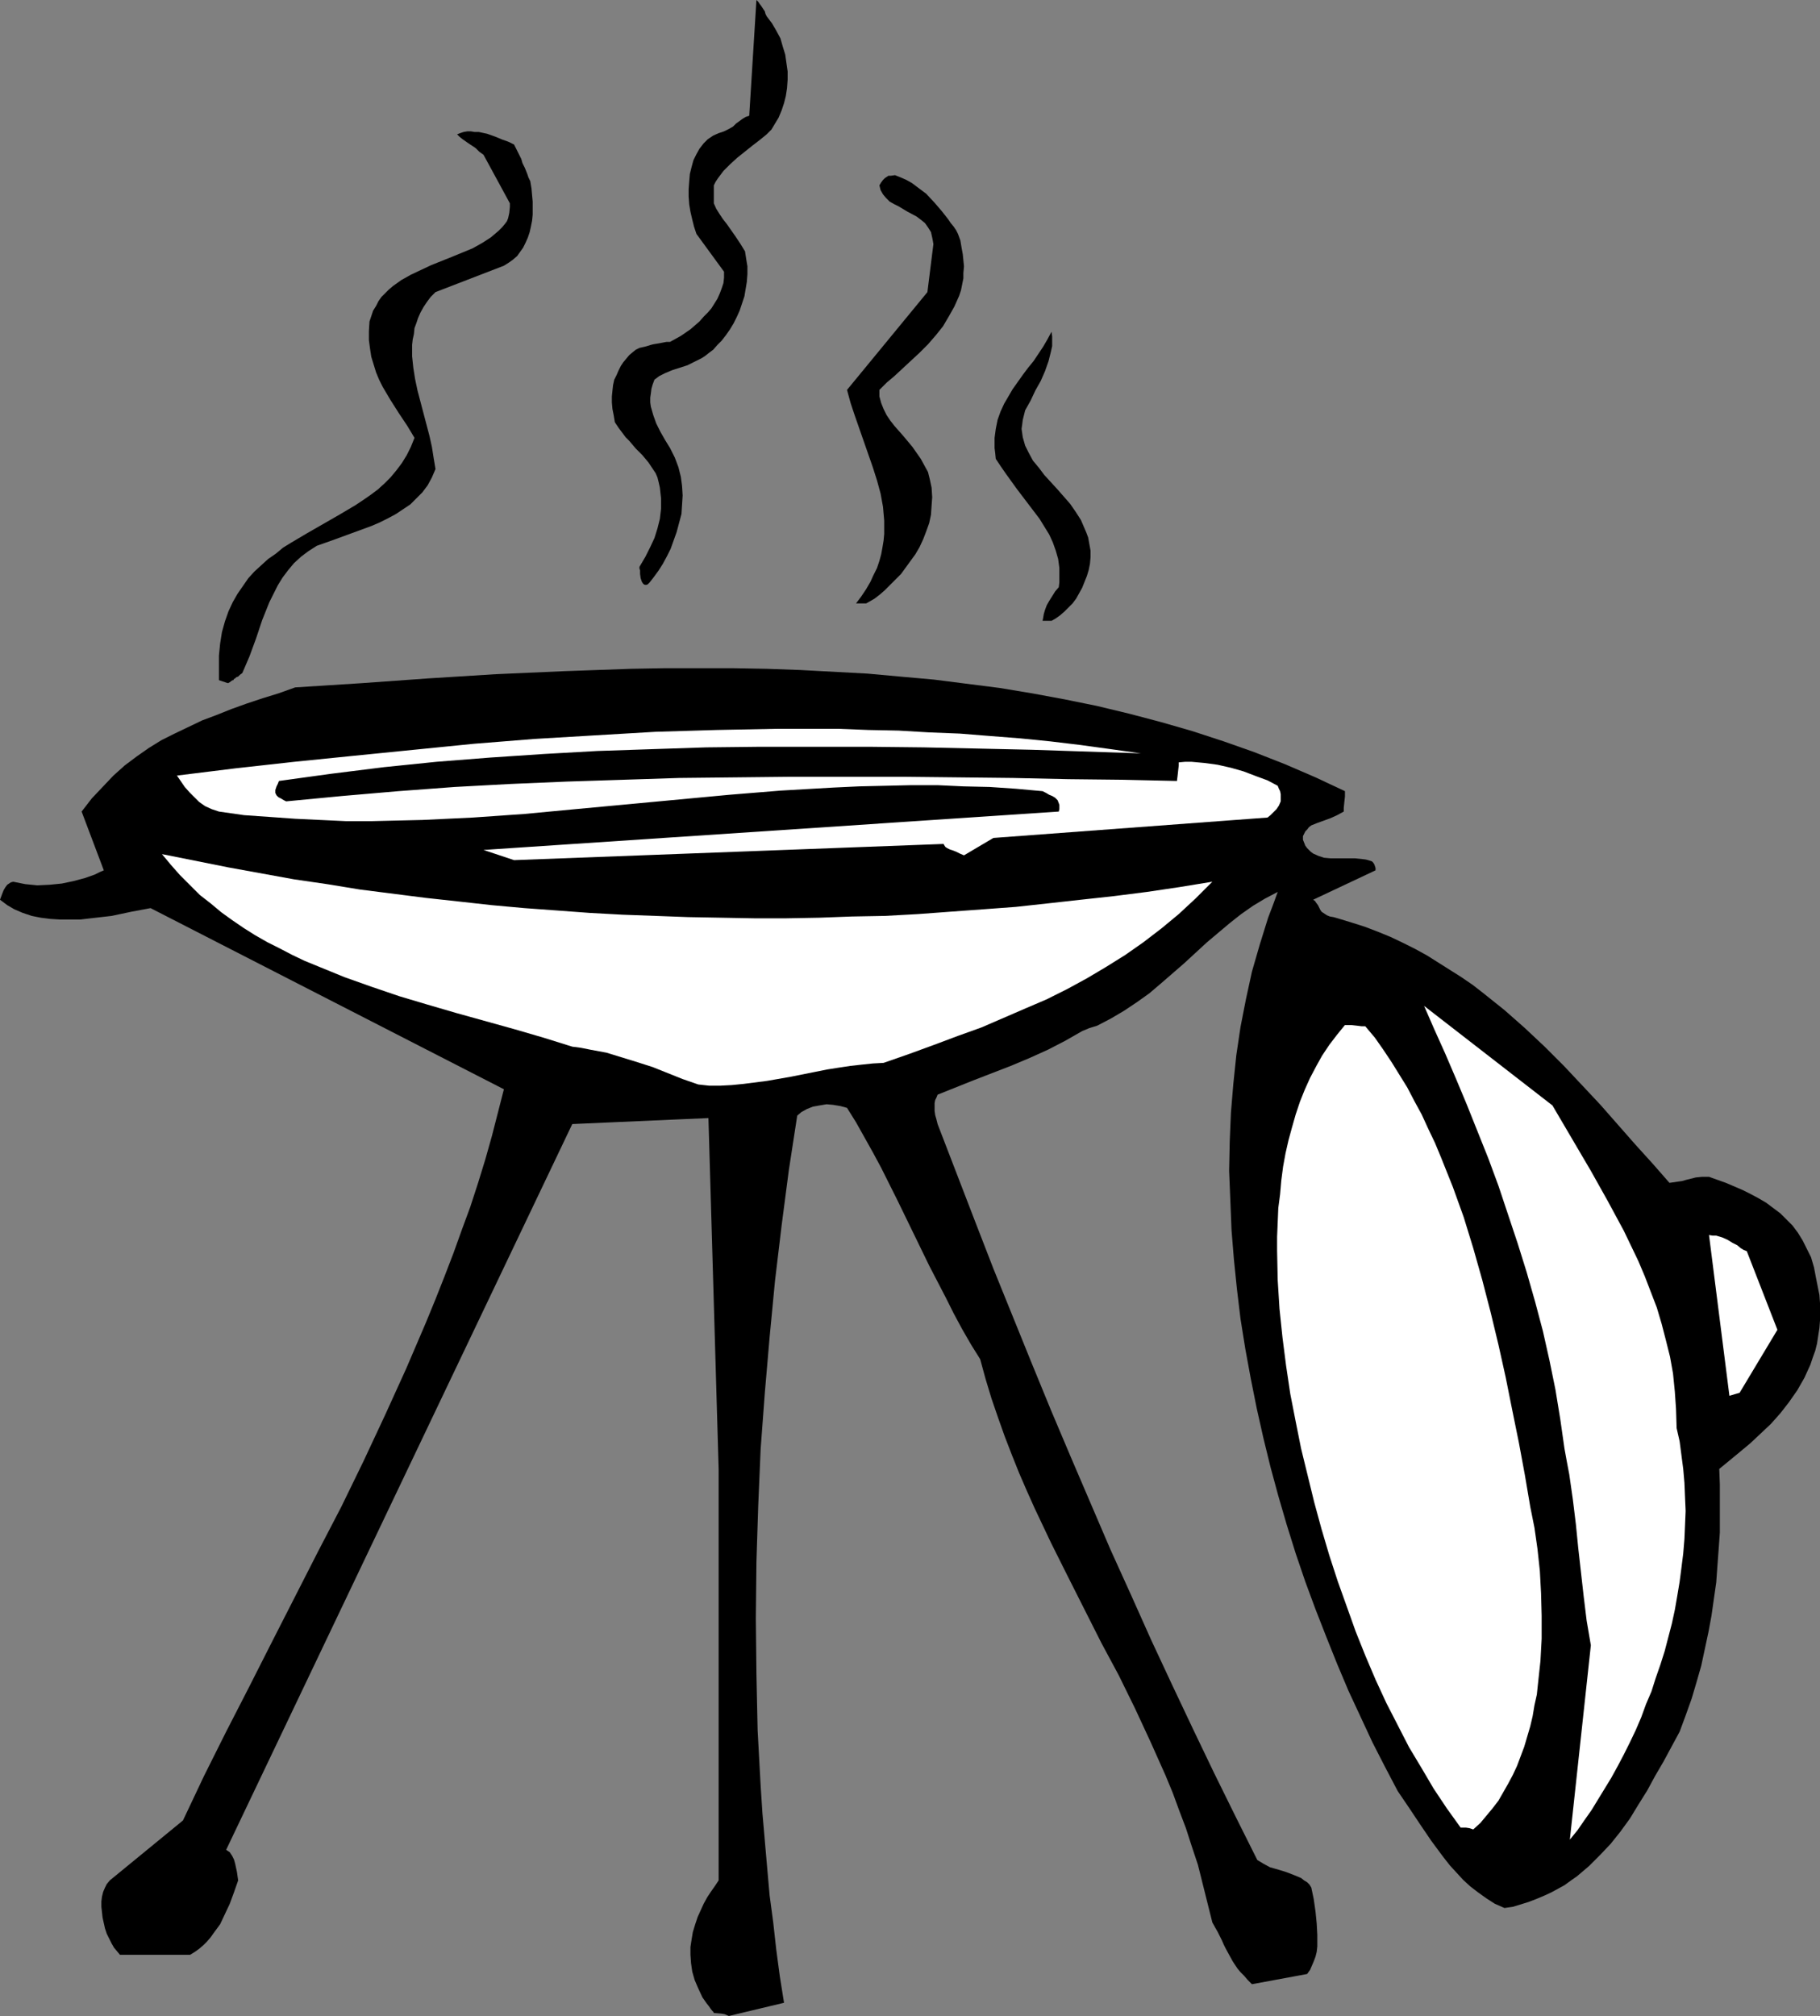
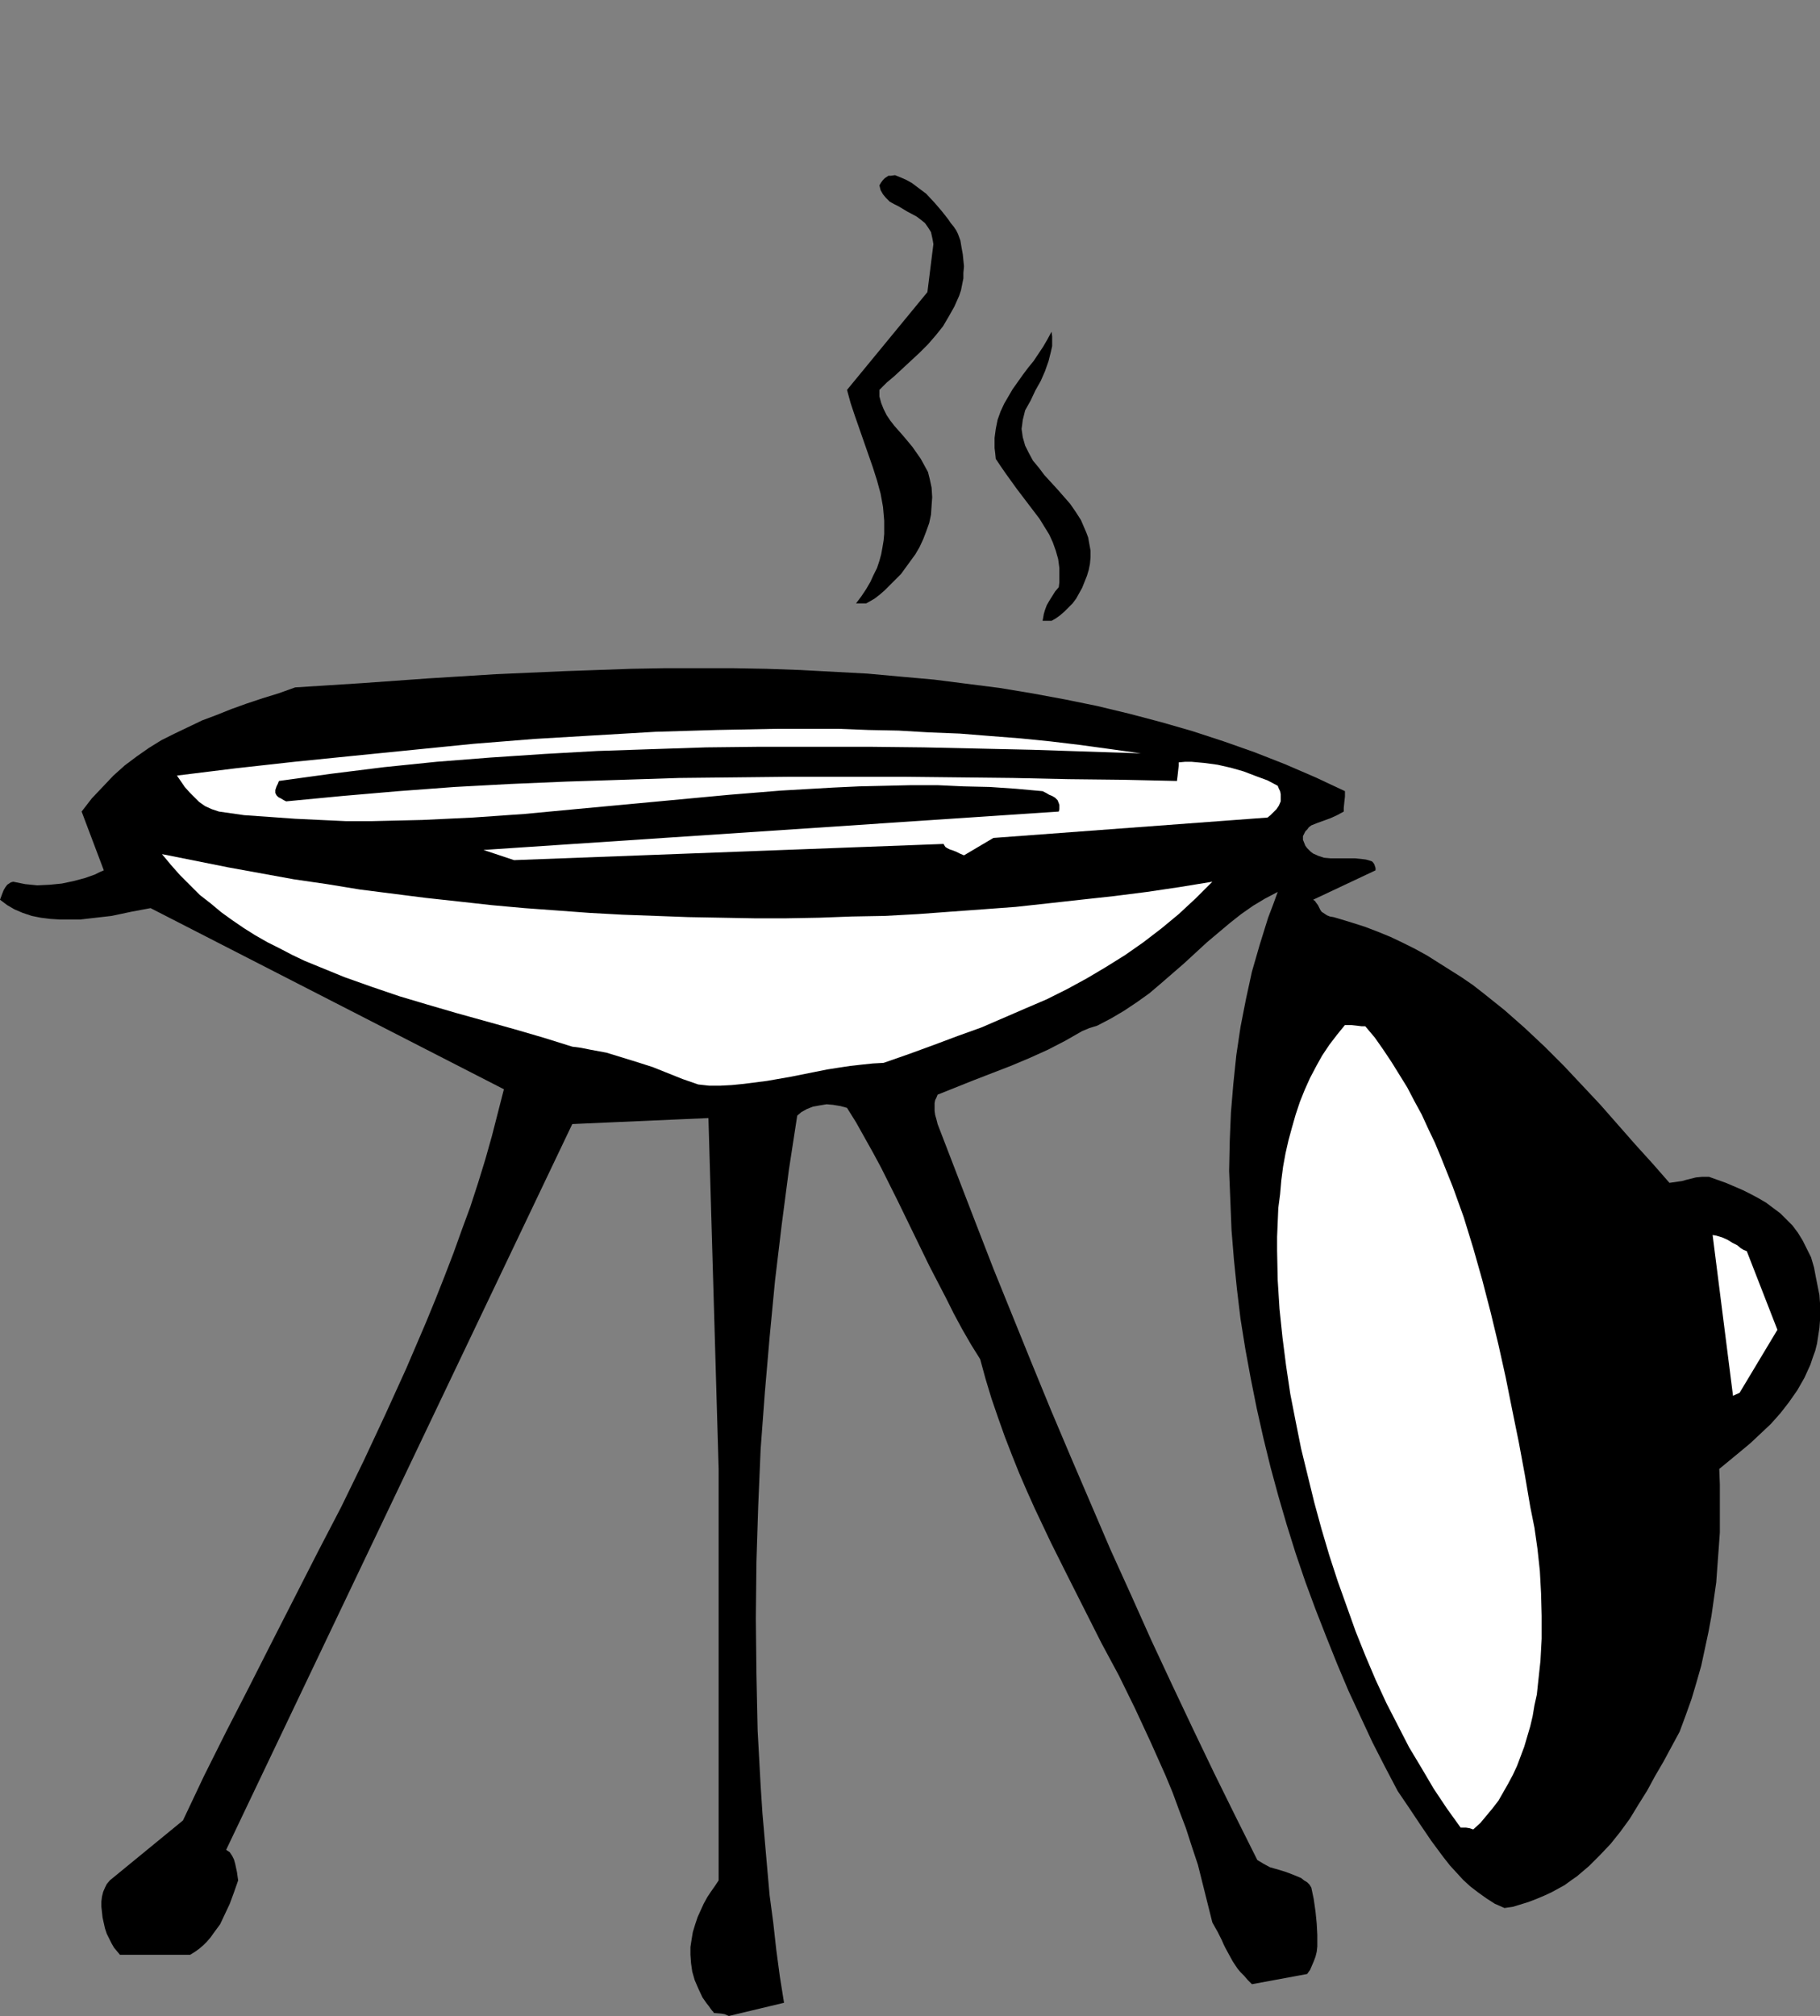
<svg xmlns="http://www.w3.org/2000/svg" xmlns:ns1="http://sodipodi.sourceforge.net/DTD/sodipodi-0.dtd" xmlns:ns2="http://www.inkscape.org/namespaces/inkscape" version="1.0" width="129.724mm" height="143.681mm" id="svg10" ns1:docname="Barbeque 06.wmf">
  <rect width="100%" height="100%" fill="#808080" stroke="none" />
  <ns1:namedview id="namedview10" pagecolor="#ffffff" bordercolor="#000000" borderopacity="0.25" ns2:showpageshadow="2" ns2:pageopacity="0.0" ns2:pagecheckerboard="0" ns2:deskcolor="#d1d1d1" ns2:document-units="mm" />
  <defs id="defs1">
    <pattern id="WMFhbasepattern" patternUnits="userSpaceOnUse" width="6" height="6" x="0" y="0" />
  </defs>
  <path style="fill:#000000;fill-opacity:1;fill-rule:evenodd;stroke:none" d="m 196.344,543.046 14.867,-3.555 -1.131,-7.109 -0.97,-7.271 -0.808,-7.271 -0.97,-7.271 -0.646,-7.271 -0.646,-7.432 -0.646,-7.432 -0.485,-7.432 -0.808,-14.865 -0.323,-15.188 -0.162,-15.026 0.162,-15.188 0.485,-15.188 0.646,-15.188 1.131,-15.188 1.293,-15.026 1.454,-15.188 1.778,-14.865 1.939,-14.865 2.262,-14.703 1.131,-0.969 1.454,-0.808 1.616,-0.646 1.778,-0.323 1.939,-0.323 1.778,0.162 1.939,0.323 1.778,0.485 2.424,3.878 2.262,4.039 2.262,4.039 2.262,4.201 4.363,8.725 8.565,17.611 4.525,8.725 2.101,4.201 2.262,4.201 2.424,4.201 2.424,3.878 1.454,5.332 1.616,5.332 1.778,5.17 1.778,5.009 1.939,5.009 1.939,4.847 2.101,4.847 2.101,4.686 4.363,9.21 4.525,9.048 9.05,17.935 4.686,8.725 4.363,8.887 4.202,9.048 4.04,9.048 1.939,4.686 1.778,4.847 1.778,4.686 1.616,5.009 1.616,4.847 1.293,5.17 1.293,5.17 1.293,5.17 0.808,1.454 0.646,1.131 0.646,1.293 0.485,0.969 0.485,1.131 0.485,0.969 0.97,1.777 0.97,1.777 1.293,1.939 0.808,0.969 0.97,0.969 0.97,1.131 1.131,1.131 14.867,-2.747 0.808,-1.131 0.485,-1.131 0.485,-1.131 0.485,-1.293 0.323,-1.293 0.162,-1.454 v -1.616 -1.454 l -0.162,-3.07 -0.323,-3.231 -0.485,-3.393 -0.646,-3.07 -0.485,-0.808 -0.646,-0.646 -0.808,-0.485 -0.808,-0.646 -1.939,-0.808 -2.101,-0.808 -2.101,-0.646 -2.262,-0.646 -1.778,-0.969 -0.808,-0.485 -0.808,-0.485 -5.818,-11.633 -5.818,-11.795 -5.656,-11.795 -5.656,-11.956 -5.656,-12.118 -5.494,-12.28 -5.494,-12.118 -5.333,-12.441 -5.333,-12.441 -5.333,-12.603 -5.171,-12.603 -5.171,-12.764 -5.171,-12.764 -5.01,-12.926 -10.019,-26.013 -0.323,-1.293 -0.323,-1.131 -0.162,-1.131 v -1.131 -0.969 l 0.162,-0.808 0.323,-0.646 0.323,-0.808 4.848,-1.939 4.848,-1.939 10.019,-3.878 5.01,-2.1 5.01,-2.262 4.686,-2.424 2.262,-1.293 2.262,-1.293 1.939,-0.808 2.101,-0.646 3.717,-1.939 3.555,-2.1 3.394,-2.262 3.394,-2.424 3.232,-2.747 6.141,-5.332 6.141,-5.655 3.07,-2.585 3.07,-2.585 3.07,-2.424 3.232,-2.262 3.232,-1.939 3.394,-1.777 -1.293,3.555 -1.293,3.393 -2.262,7.271 -2.101,7.271 -1.616,7.432 -1.454,7.432 -1.131,7.594 -0.808,7.755 -0.646,7.755 -0.323,7.755 -0.162,7.917 0.323,7.917 0.323,8.079 0.646,7.917 0.808,7.917 0.97,8.079 1.293,8.079 1.454,7.917 1.616,8.079 1.778,7.917 1.939,7.917 2.101,7.755 2.262,7.755 2.424,7.755 2.586,7.594 2.747,7.432 2.909,7.432 2.909,7.271 3.07,7.271 3.232,6.948 3.232,6.948 3.394,6.624 3.394,6.463 3.07,4.524 2.909,4.362 3.07,4.524 3.232,4.362 1.778,2.262 1.778,1.939 1.778,1.939 1.939,1.777 2.101,1.616 2.262,1.616 2.262,1.454 2.586,1.131 2.262,-0.323 2.101,-0.646 2.101,-0.646 2.101,-0.808 1.939,-0.808 2.101,-0.969 1.778,-0.969 1.778,-0.969 1.778,-1.293 1.616,-1.131 3.232,-2.747 2.909,-2.908 2.909,-3.07 2.586,-3.231 2.586,-3.555 2.262,-3.716 2.424,-3.878 2.101,-3.878 2.262,-3.878 4.363,-8.079 1.616,-4.362 1.616,-4.524 1.293,-4.362 1.293,-4.524 0.97,-4.524 0.97,-4.524 0.808,-4.362 0.646,-4.524 0.646,-4.524 0.323,-4.524 0.323,-4.362 0.323,-4.524 v -4.362 -4.362 -4.201 l -0.162,-4.201 2.747,-2.262 2.747,-2.262 2.909,-2.424 2.747,-2.585 2.747,-2.585 2.586,-2.908 2.262,-2.908 2.262,-3.231 1.939,-3.393 0.808,-1.777 0.808,-1.777 0.646,-1.939 0.646,-1.777 0.485,-1.939 0.323,-2.1 0.323,-2.1 0.162,-2.1 v -2.262 -2.262 l -0.162,-2.262 -0.485,-2.424 -0.485,-2.424 -0.485,-2.585 -0.808,-2.747 -1.131,-2.262 -1.131,-2.262 -1.293,-2.1 -1.454,-1.939 -1.616,-1.616 -1.616,-1.616 -1.939,-1.454 -1.939,-1.454 -1.939,-1.131 -2.101,-1.131 -2.262,-1.131 -4.525,-1.939 -4.525,-1.616 h -1.131 -0.808 l -1.616,0.162 -1.293,0.323 -1.293,0.323 -1.131,0.323 -1.131,0.162 -1.131,0.162 -1.131,0.162 -4.525,-5.17 -4.686,-5.17 -4.686,-5.332 -4.686,-5.332 -4.848,-5.17 -5.01,-5.332 -5.171,-5.17 -5.333,-5.009 -5.494,-4.847 -5.656,-4.524 -2.909,-2.262 -3.07,-2.1 -3.07,-1.939 -3.07,-1.939 -3.07,-1.939 -3.232,-1.777 -3.232,-1.616 -3.394,-1.616 -3.555,-1.454 -3.394,-1.293 -3.555,-1.131 -3.717,-1.131 -1.131,-0.323 -0.97,-0.162 -0.808,-0.323 -0.485,-0.323 -0.485,-0.323 -0.485,-0.323 -0.323,-0.485 -0.323,-0.646 -0.162,-0.323 -0.162,-0.323 -0.485,-0.646 -0.323,-0.485 -0.485,-0.323 16.806,-7.917 v -0.646 l -0.162,-0.485 -0.162,-0.485 -0.323,-0.485 -0.323,-0.323 -0.485,-0.162 -1.131,-0.323 -1.293,-0.162 -1.616,-0.162 h -3.232 -3.394 l -1.778,-0.162 -1.454,-0.485 -1.454,-0.646 -0.646,-0.485 -0.485,-0.485 -0.485,-0.485 -0.485,-0.646 -0.323,-0.808 -0.323,-0.808 v -0.969 l 0.323,-0.646 0.323,-0.646 0.485,-0.485 0.485,-0.646 0.646,-0.485 1.616,-0.646 1.778,-0.646 1.778,-0.646 1.778,-0.808 1.778,-0.969 v -0.485 -0.485 l 0.162,-1.616 0.162,-1.454 v -1.454 l -7.918,-3.716 -8.242,-3.555 -8.242,-3.231 -8.242,-2.908 -8.403,-2.747 -8.403,-2.424 -8.565,-2.262 -8.726,-2.1 -8.726,-1.777 -8.726,-1.616 -8.726,-1.454 -8.888,-1.131 -8.888,-1.131 -9.05,-0.808 -8.888,-0.808 -9.05,-0.485 -9.05,-0.485 -9.05,-0.323 -9.211,-0.162 h -9.05 -9.211 l -9.05,0.162 -18.261,0.646 -18.261,0.808 -18.099,1.131 -18.099,1.293 -17.776,1.131 -4.525,1.616 -4.202,1.293 -4.363,1.454 -4.04,1.454 -4.04,1.616 -3.878,1.454 -3.717,1.777 -3.717,1.777 -3.555,1.777 -3.394,2.1 -3.232,2.262 -3.232,2.424 -3.07,2.747 -2.909,3.07 -2.909,3.07 -2.747,3.555 5.979,15.834 -1.131,0.485 -1.293,0.646 -2.747,0.969 -3.07,0.808 -3.07,0.646 -3.232,0.323 -3.394,0.162 -1.616,-0.162 -1.616,-0.162 -1.616,-0.323 -1.616,-0.323 -0.646,0.162 -0.485,0.323 -0.485,0.323 -0.485,0.646 -0.485,0.808 -0.323,0.808 L 0,242.359 l 1.939,1.454 1.939,1.131 2.262,0.969 2.424,0.808 2.424,0.485 2.586,0.323 2.586,0.162 h 2.747 2.747 l 2.747,-0.323 5.656,-0.646 5.333,-1.131 2.586,-0.485 2.586,-0.485 95.182,48.795 v 0 l -1.616,6.301 -1.616,6.301 -1.778,6.301 -1.939,6.301 -2.101,6.463 -2.262,6.14 -2.262,6.301 -2.424,6.301 -2.424,6.14 -2.586,6.301 -5.333,12.441 -5.656,12.441 -5.818,12.441 -5.979,12.28 -6.302,12.118 -12.443,24.398 -6.141,12.118 -6.141,11.956 -5.979,11.956 -5.656,11.956 -19.715,16.157 -0.808,0.969 -0.485,0.969 -0.485,1.131 -0.323,1.293 -0.162,1.293 v 1.454 l 0.162,1.454 0.162,1.454 0.323,1.454 0.323,1.454 0.485,1.454 0.646,1.293 0.646,1.293 0.646,1.131 0.808,0.969 0.808,0.969 h 18.907 l 1.293,-0.808 1.131,-0.808 1.131,-0.969 0.97,-0.969 0.97,-1.131 0.808,-1.131 1.778,-2.424 1.293,-2.747 1.293,-2.747 1.131,-3.07 1.131,-3.231 -0.323,-2.262 -0.485,-2.262 -0.323,-1.131 -0.485,-0.969 -0.646,-0.969 -0.97,-0.646 93.243,-195.503 36.683,-1.616 2.747,94.52 v 110.839 l -0.97,1.454 -1.131,1.616 -0.97,1.454 -0.97,1.777 -0.808,1.777 -0.808,1.777 -0.646,1.939 -0.646,2.1 -0.323,1.939 -0.323,2.1 v 2.1 l 0.162,2.262 0.323,2.262 0.646,2.262 0.97,2.262 1.131,2.424 1.131,1.616 0.646,0.808 0.323,0.485 0.485,0.646 0.323,0.323 0.162,0.323 v 0 l 1.939,0.162 0.97,0.162 z" id="path1" />
-   <path style="fill:#ffffff;fill-opacity:1;fill-rule:evenodd;stroke:none" d="m 422.907,495.544 2.101,-2.585 1.778,-2.585 1.939,-2.747 1.778,-2.908 1.778,-2.908 1.778,-2.908 1.778,-3.231 1.616,-3.07 1.616,-3.231 1.616,-3.393 1.454,-3.393 1.293,-3.555 1.454,-3.393 1.131,-3.555 1.293,-3.716 1.131,-3.555 0.97,-3.716 0.97,-3.716 0.808,-3.716 0.646,-3.716 0.646,-3.878 0.485,-3.716 0.485,-3.878 0.323,-3.878 0.162,-3.716 0.162,-3.878 -0.162,-3.716 -0.162,-3.878 -0.323,-3.716 -0.485,-3.716 -0.485,-3.716 -0.808,-3.555 -0.162,-5.17 -0.323,-4.686 -0.485,-4.847 -0.808,-4.524 -1.131,-4.524 -1.131,-4.362 -1.293,-4.362 -1.616,-4.201 -1.616,-4.201 -1.778,-4.201 -1.939,-4.039 -1.939,-4.039 -4.363,-8.079 -4.525,-8.079 -10.342,-17.611 -34.582,-26.821 2.747,6.301 2.909,6.463 2.909,6.786 2.909,6.948 2.909,7.271 2.909,7.271 2.747,7.432 2.586,7.755 2.586,7.755 2.424,7.755 2.262,7.917 2.101,7.917 1.778,7.917 1.616,7.917 1.293,7.917 1.131,7.917 0.646,3.555 0.646,3.393 0.97,6.786 0.808,6.624 0.646,6.463 1.454,12.926 0.808,6.624 1.131,6.624 z" id="path2" />
  <path style="fill:#ffffff;fill-opacity:1;fill-rule:evenodd;stroke:none" d="m 396.889,492.797 1.939,-1.777 1.616,-1.939 1.616,-1.939 1.616,-2.1 1.293,-2.262 1.293,-2.262 1.293,-2.424 1.131,-2.424 0.97,-2.585 0.97,-2.585 0.808,-2.747 0.808,-2.747 0.646,-2.747 0.485,-2.908 0.646,-2.908 0.323,-3.07 0.646,-5.978 0.323,-5.978 v -6.14 l -0.162,-6.14 -0.323,-5.978 -0.646,-5.978 -0.808,-5.655 -1.131,-5.655 -1.454,-8.563 -1.616,-8.725 -1.778,-8.725 -1.778,-8.886 -1.939,-8.725 -2.101,-8.725 -2.262,-8.725 -2.424,-8.563 -2.586,-8.402 -2.909,-8.079 -3.232,-8.079 -1.616,-3.878 -1.778,-3.716 -1.778,-3.878 -1.939,-3.555 -1.939,-3.716 -2.101,-3.393 -2.101,-3.393 -2.262,-3.393 -2.262,-3.231 -2.586,-3.07 h -0.97 l -1.293,-0.162 -1.454,-0.162 h -1.778 l -2.101,2.585 -2.101,2.747 -1.939,2.908 -1.616,2.908 -1.616,3.07 -1.454,3.231 -1.293,3.231 -1.131,3.393 -0.97,3.393 -0.97,3.555 -0.808,3.555 -0.646,3.555 -0.485,3.716 -0.323,3.716 -0.485,3.716 -0.162,3.878 -0.162,3.878 v 3.716 l 0.162,7.917 0.485,7.755 0.808,7.755 0.97,7.594 1.131,7.594 1.454,7.432 1.454,7.271 1.778,7.271 1.778,7.271 1.939,7.109 2.101,7.109 2.262,6.948 2.424,6.786 2.424,6.786 2.586,6.463 2.747,6.463 2.909,6.301 3.07,5.978 3.07,5.978 3.394,5.655 3.232,5.493 3.555,5.332 3.717,5.17 h 0.646 0.808 l 0.97,0.162 z" id="path3" />
-   <path style="fill:#ffffff;fill-opacity:1;fill-rule:evenodd;stroke:none" d="m 468.639,375.172 10.181,-16.965 -8.242,-21.166 -0.808,-0.323 -0.808,-0.485 -0.97,-0.808 -1.293,-0.646 -1.293,-0.808 -1.454,-0.646 -1.616,-0.485 h -0.97 l -0.97,-0.162 5.494,43.302 z" id="path4" />
+   <path style="fill:#ffffff;fill-opacity:1;fill-rule:evenodd;stroke:none" d="m 468.639,375.172 10.181,-16.965 -8.242,-21.166 -0.808,-0.323 -0.808,-0.485 -0.97,-0.808 -1.293,-0.646 -1.293,-0.808 -1.454,-0.646 -1.616,-0.485 l -0.97,-0.162 5.494,43.302 z" id="path4" />
  <path style="fill:#ffffff;fill-opacity:1;fill-rule:evenodd;stroke:none" d="m 188.102,292.124 2.909,0.323 h 3.07 l 3.07,-0.162 3.232,-0.323 6.302,-0.808 6.464,-1.131 6.464,-1.293 3.232,-0.646 3.07,-0.485 3.232,-0.485 2.909,-0.323 3.07,-0.323 2.909,-0.162 6.949,-2.424 6.626,-2.424 6.464,-2.424 6.302,-2.262 5.979,-2.585 5.979,-2.585 5.656,-2.424 5.494,-2.747 5.333,-2.908 5.171,-3.07 5.171,-3.231 4.848,-3.393 4.848,-3.716 4.686,-3.878 4.525,-4.201 4.525,-4.524 -8.888,1.454 -8.726,1.293 -8.888,1.131 -8.888,0.969 -8.726,0.969 -8.888,0.969 -8.726,0.646 -8.888,0.646 -8.726,0.646 -8.888,0.485 -8.888,0.162 -8.726,0.323 -8.888,0.162 h -8.726 l -8.888,-0.162 -8.888,-0.162 -8.726,-0.323 -8.888,-0.323 -8.888,-0.485 -8.726,-0.646 -8.888,-0.646 -8.888,-0.808 -8.726,-0.969 -8.888,-0.969 -8.888,-1.131 -8.888,-1.131 -8.888,-1.454 -8.888,-1.293 -8.888,-1.616 -8.888,-1.616 -8.888,-1.777 -8.888,-1.777 2.424,2.908 2.424,2.747 2.747,2.747 2.586,2.585 2.909,2.262 2.909,2.424 2.909,2.1 3.07,2.1 3.07,1.939 3.394,1.939 3.232,1.616 3.394,1.777 3.394,1.616 3.555,1.454 7.11,2.908 7.272,2.585 7.595,2.585 7.595,2.262 7.757,2.262 15.675,4.362 7.757,2.262 7.757,2.424 2.424,0.323 2.424,0.485 4.363,0.808 4.202,1.293 4.202,1.293 4.04,1.293 4.04,1.616 4.04,1.616 z" id="path5" />
  <path style="fill:#ffffff;fill-opacity:1;fill-rule:evenodd;stroke:none" d="m 138.491,231.695 115.705,-4.362 0.162,0.323 0.323,0.485 0.485,0.323 0.646,0.323 0.97,0.323 0.808,0.323 0.97,0.485 1.131,0.485 7.918,-4.686 73.851,-5.493 0.808,-0.646 0.808,-0.808 0.808,-0.808 0.646,-0.969 0.485,-1.131 v -0.646 -0.646 -0.646 l -0.162,-0.808 -0.323,-0.646 -0.323,-0.808 -2.747,-1.454 -3.07,-1.131 -3.394,-1.293 -3.394,-0.969 -3.555,-0.808 -3.555,-0.485 -3.555,-0.323 h -1.616 l -1.778,0.162 v 0.323 0.485 l -0.162,1.454 -0.162,1.454 -0.162,1.293 -14.544,-0.323 -14.706,-0.162 -14.867,-0.323 -14.706,-0.162 -15.029,-0.162 h -15.029 -15.029 l -15.029,0.162 -15.19,0.162 -15.029,0.485 -15.19,0.485 -15.19,0.646 -15.029,0.808 -15.19,1.131 -15.029,1.293 -15.19,1.454 -0.646,-0.323 -0.808,-0.485 -0.646,-0.323 -0.485,-0.485 -0.323,-0.646 v -0.323 -0.485 l 0.162,-0.485 0.162,-0.485 0.323,-0.646 0.323,-0.808 14.059,-1.939 14.221,-1.777 14.221,-1.454 14.382,-1.131 14.544,-0.969 14.382,-0.808 14.544,-0.485 14.706,-0.485 14.544,-0.162 h 14.706 14.706 l 14.706,0.162 14.706,0.323 14.544,0.323 29.25,0.969 -8.08,-1.131 -8.242,-1.131 -8.08,-0.969 -8.08,-0.808 -8.242,-0.646 -8.08,-0.646 -8.242,-0.323 -8.242,-0.485 -8.08,-0.162 -8.242,-0.323 h -16.483 l -16.322,0.323 -16.322,0.485 -16.483,0.969 -16.322,0.969 -16.16,1.293 -16.16,1.616 -16.16,1.616 -15.998,1.616 -15.998,1.777 -15.675,1.939 2.101,3.07 1.293,1.454 1.293,1.293 1.293,1.293 1.616,1.131 1.778,0.808 1.939,0.646 6.787,0.969 6.949,0.485 6.787,0.485 6.787,0.323 6.949,0.323 h 6.787 l 6.787,-0.162 6.949,-0.162 13.574,-0.646 13.898,-0.969 13.736,-1.293 13.898,-1.293 27.634,-2.585 13.898,-1.131 14.059,-0.808 6.949,-0.323 7.11,-0.162 6.949,-0.162 h 7.11 l 6.949,0.323 7.11,0.162 7.11,0.485 7.11,0.646 0.97,0.485 0.808,0.485 0.808,0.323 0.808,0.485 0.646,0.646 0.323,0.808 0.162,0.485 v 1.131 l -0.162,0.646 -154.974,10.341 z" id="path6" />
-   <path style="fill:#000000;fill-opacity:1;fill-rule:evenodd;stroke:none" d="m 61.408,184.031 0.323,-0.162 0.485,-0.323 0.162,-0.162 0.323,-0.162 h 0.162 l 0.162,-0.323 0.323,-0.162 0.323,-0.323 0.485,-0.162 0.485,-0.485 0.646,-0.485 0.97,-2.262 0.97,-2.262 1.778,-4.847 1.616,-4.847 1.939,-4.847 1.131,-2.262 1.131,-2.262 1.293,-2.1 1.454,-1.939 1.616,-1.939 1.939,-1.777 1.939,-1.454 2.262,-1.454 5.01,-1.777 4.848,-1.777 4.848,-1.777 2.262,-0.969 2.262,-1.131 2.101,-1.131 1.939,-1.293 1.939,-1.293 1.616,-1.616 1.616,-1.616 1.454,-1.939 1.131,-2.1 0.97,-2.262 -0.485,-2.908 -0.485,-3.07 -0.646,-2.908 -0.808,-3.07 -1.616,-6.14 -0.808,-3.07 -0.646,-3.07 -0.485,-3.07 -0.323,-3.07 v -3.07 l 0.162,-1.454 0.323,-1.454 0.162,-1.616 0.485,-1.293 0.485,-1.454 0.646,-1.454 0.808,-1.454 0.97,-1.454 0.97,-1.293 1.293,-1.293 18.422,-7.109 1.293,-0.808 1.131,-0.808 1.131,-0.969 0.808,-1.131 0.808,-1.131 0.646,-1.293 0.646,-1.454 0.485,-1.454 0.323,-1.454 0.323,-1.616 0.162,-1.616 v -1.777 -1.777 l -0.162,-1.777 -0.162,-1.777 -0.323,-1.939 -0.485,-0.969 -0.323,-0.969 -0.646,-1.616 -0.646,-1.293 -0.323,-1.131 -0.97,-1.939 -0.485,-0.969 -0.485,-0.969 -0.646,-0.323 -0.646,-0.323 -0.808,-0.323 -0.97,-0.323 -1.939,-0.808 -2.262,-0.808 -2.262,-0.485 h -1.131 l -0.97,-0.162 h -0.97 l -0.97,0.162 -0.97,0.323 -0.808,0.323 0.646,0.646 0.808,0.646 1.616,1.131 0.97,0.646 0.97,0.646 0.97,0.969 1.131,0.808 7.11,13.087 v 0.969 l -0.162,1.616 -0.323,1.454 -0.323,0.808 -0.485,0.646 -0.808,0.969 -0.97,0.969 -2.101,1.777 -2.262,1.454 -2.586,1.454 -2.747,1.131 -2.747,1.131 -5.656,2.262 -2.747,1.293 -2.747,1.293 -2.586,1.454 -2.262,1.616 -1.131,0.969 -0.97,0.969 -0.97,0.969 -0.808,1.131 -0.646,1.293 -0.808,1.293 -0.485,1.454 -0.485,1.454 -0.162,2.585 v 2.424 l 0.323,2.424 0.323,2.1 0.646,2.1 0.646,2.1 0.808,1.939 0.97,1.939 2.101,3.555 2.262,3.555 2.262,3.393 1.939,3.231 -0.97,2.424 -1.131,2.262 -1.293,2.1 -1.454,1.939 -1.616,1.939 -1.616,1.616 -1.778,1.616 -1.939,1.454 -2.101,1.454 -1.939,1.293 -4.363,2.585 -8.726,5.009 -4.363,2.585 -2.101,1.293 -1.939,1.616 -2.101,1.454 -1.778,1.616 -1.939,1.777 -1.616,1.777 -1.454,2.1 -1.454,2.1 -1.293,2.262 -1.131,2.424 -0.97,2.747 -0.808,2.908 -0.485,3.07 -0.323,3.231 v 6.624 z" id="path7" />
  <path style="fill:#000000;fill-opacity:1;fill-rule:evenodd;stroke:none" d="m 283.284,167.228 1.131,-0.646 1.131,-0.808 1.131,-0.969 1.131,-1.131 1.131,-1.131 0.97,-1.293 0.808,-1.454 0.808,-1.454 0.646,-1.616 0.646,-1.616 0.485,-1.616 0.323,-1.616 0.162,-1.777 v -1.777 l -0.323,-1.777 -0.323,-1.777 -0.485,-1.293 -0.485,-1.131 -0.97,-2.262 -1.454,-2.262 -1.454,-2.1 -3.394,-3.878 -3.555,-3.878 -1.454,-1.939 -1.616,-1.939 -1.131,-2.1 -0.97,-1.939 -0.323,-1.131 -0.323,-1.131 -0.162,-1.131 -0.162,-1.131 0.162,-1.131 0.162,-1.293 0.323,-1.293 0.323,-1.293 1.454,-2.585 1.293,-2.747 1.454,-2.585 1.131,-2.585 0.97,-2.747 0.646,-2.585 0.323,-1.454 v -1.293 -1.293 l -0.162,-1.293 -1.131,2.1 -1.131,1.939 -1.293,1.939 -1.293,1.939 -1.454,1.777 -1.454,1.939 -2.747,3.878 -1.131,1.939 -1.131,1.939 -0.97,2.1 -0.808,2.262 -0.485,2.424 -0.323,2.424 v 2.747 l 0.162,1.293 0.162,1.616 1.293,1.939 1.454,2.1 2.909,4.039 3.07,4.039 3.07,4.039 1.293,2.1 1.293,2.1 0.97,2.1 0.808,2.262 0.646,2.262 0.323,2.424 v 2.585 1.293 l -0.162,1.293 -0.97,1.131 -0.808,1.293 -0.808,1.293 -0.646,1.131 -0.485,1.293 -0.323,1.131 -0.162,0.969 -0.162,0.808 z" id="path8" />
  <path style="fill:#000000;fill-opacity:1;fill-rule:evenodd;stroke:none" d="m 233.35,162.542 2.262,-1.293 1.454,-1.131 1.293,-1.131 1.454,-1.454 1.454,-1.454 1.454,-1.454 1.293,-1.777 1.293,-1.777 1.293,-1.777 1.131,-1.939 0.97,-2.1 0.808,-2.1 0.808,-2.262 0.485,-2.262 0.162,-2.424 0.162,-2.262 -0.162,-2.585 -0.485,-2.262 -0.485,-1.939 -0.97,-1.777 -0.97,-1.777 -1.131,-1.616 -1.131,-1.616 -2.424,-2.908 -2.424,-2.747 -1.131,-1.454 -0.97,-1.454 -0.808,-1.616 -0.646,-1.616 -0.485,-1.777 v -1.777 l 1.939,-1.939 2.101,-1.777 2.262,-2.1 2.262,-2.1 2.262,-2.1 2.262,-2.262 2.101,-2.424 1.939,-2.424 1.616,-2.747 1.454,-2.585 0.646,-1.454 0.646,-1.454 0.485,-1.454 0.323,-1.616 0.323,-1.616 v -1.454 l 0.162,-1.777 -0.162,-1.616 -0.162,-1.616 -0.323,-1.777 -0.323,-1.939 -0.646,-1.777 -0.485,-0.969 -0.646,-0.969 -0.808,-0.969 -0.646,-0.969 -1.778,-2.262 -1.939,-2.262 -2.262,-2.424 -2.586,-1.939 -1.293,-0.969 -1.454,-0.808 -1.454,-0.646 -1.616,-0.646 -1.131,0.162 h -0.646 l -0.485,0.323 -0.485,0.323 -0.485,0.485 -0.485,0.646 -0.485,0.808 0.323,1.293 0.646,1.131 0.808,0.969 0.97,0.969 1.131,0.646 1.293,0.646 2.424,1.454 2.424,1.293 1.293,0.969 0.97,0.808 0.808,1.131 0.808,1.293 0.323,1.454 0.162,0.808 0.162,0.969 -1.616,12.926 -21.654,26.336 0.97,3.555 1.131,3.393 2.424,6.948 2.424,6.948 1.131,3.555 0.97,3.555 0.646,3.555 0.323,3.716 v 1.777 1.777 l -0.162,1.777 -0.323,1.939 -0.323,1.777 -0.485,1.777 -0.646,1.939 -0.97,1.939 -0.808,1.777 -1.131,1.939 -1.293,1.939 -1.454,1.939 z" id="path9" />
-   <path style="fill:#000000;fill-opacity:1;fill-rule:evenodd;stroke:none" d="m 175.013,156.887 1.131,-1.454 1.293,-1.777 1.131,-1.777 1.131,-2.1 0.97,-1.939 0.808,-2.262 0.808,-2.262 0.646,-2.424 0.646,-2.424 0.162,-2.424 0.162,-2.585 -0.162,-2.585 -0.323,-2.424 -0.646,-2.585 -0.97,-2.585 -1.293,-2.585 -1.293,-2.1 -1.293,-2.262 -1.131,-2.262 -0.808,-2.262 -0.646,-2.262 -0.162,-1.131 v -1.293 l 0.162,-1.131 0.162,-1.293 0.323,-1.131 0.485,-1.293 0.646,-0.485 0.646,-0.485 1.616,-0.808 1.939,-0.808 4.04,-1.293 1.939,-0.969 1.939,-0.969 0.97,-0.646 0.808,-0.646 1.293,-0.969 1.131,-1.293 1.131,-1.131 1.131,-1.454 1.131,-1.616 0.97,-1.616 0.808,-1.616 0.808,-1.777 0.646,-1.939 0.646,-1.939 0.323,-1.939 0.323,-1.939 0.162,-2.1 v -2.1 l -0.323,-1.939 -0.323,-2.1 -1.293,-2.1 -1.293,-1.939 -1.131,-1.616 -1.131,-1.616 -1.131,-1.454 -0.97,-1.454 -0.808,-1.293 -0.646,-1.454 V 49.926 l 0.485,-0.969 0.646,-0.969 1.454,-1.939 1.778,-1.777 1.939,-1.777 4.04,-3.231 2.101,-1.616 1.778,-1.454 1.293,-1.293 0.97,-1.616 0.97,-1.616 0.808,-1.939 0.646,-1.939 0.485,-1.939 0.323,-2.1 0.162,-2.262 v -2.262 l -0.323,-2.262 -0.323,-2.262 -0.646,-2.1 -0.646,-2.262 -1.131,-2.1 -1.131,-1.939 -1.454,-1.939 -0.323,-0.646 -0.162,-0.646 -0.97,-1.454 -0.485,-0.646 -0.323,-0.485 -0.323,-0.323 L 203.777,0 l -1.939,31.184 -0.97,0.323 -0.808,0.485 -1.778,1.293 -0.808,0.808 -1.131,0.646 -1.293,0.646 -1.454,0.485 -1.454,0.646 -1.454,0.969 -1.131,1.131 -1.131,1.454 -0.808,1.454 -0.808,1.616 -0.485,1.777 -0.485,1.939 -0.162,1.939 -0.162,2.1 v 2.1 l 0.162,2.1 0.323,1.939 0.485,2.1 0.485,1.939 0.646,1.939 7.434,10.179 v 0 1.616 l -0.162,1.454 -0.485,1.454 -0.485,1.293 -0.646,1.454 -0.808,1.293 -0.808,1.293 -0.97,1.131 -1.131,1.131 -1.131,1.293 -2.424,2.1 -2.586,1.777 -2.909,1.616 h -0.97 l -0.808,0.162 -1.778,0.323 -0.97,0.162 -0.646,0.162 -0.485,0.162 -1.131,0.323 -1.454,0.323 -0.97,0.485 -0.808,0.646 -0.97,0.808 -0.808,0.969 -0.808,0.969 -0.646,0.969 -0.646,1.293 -0.485,1.131 -0.646,1.293 -0.323,1.454 -0.162,1.454 -0.162,1.616 v 1.616 l 0.162,1.777 0.323,1.616 0.323,1.939 0.97,1.454 0.97,1.293 0.97,1.293 0.97,0.969 1.778,2.1 1.778,1.777 1.616,1.939 1.293,1.939 0.646,0.969 0.485,1.131 0.323,1.293 0.323,1.454 0.162,1.454 0.162,1.454 v 2.747 l -0.323,2.747 -0.646,2.585 -0.808,2.585 -1.131,2.424 -1.293,2.585 -1.616,2.747 v 0.485 l 0.162,0.485 v 0.969 l 0.162,1.131 0.323,0.969 0.323,0.485 0.162,0.162 0.323,0.162 h 0.485 l 0.323,-0.162 z" id="path10" />
</svg>